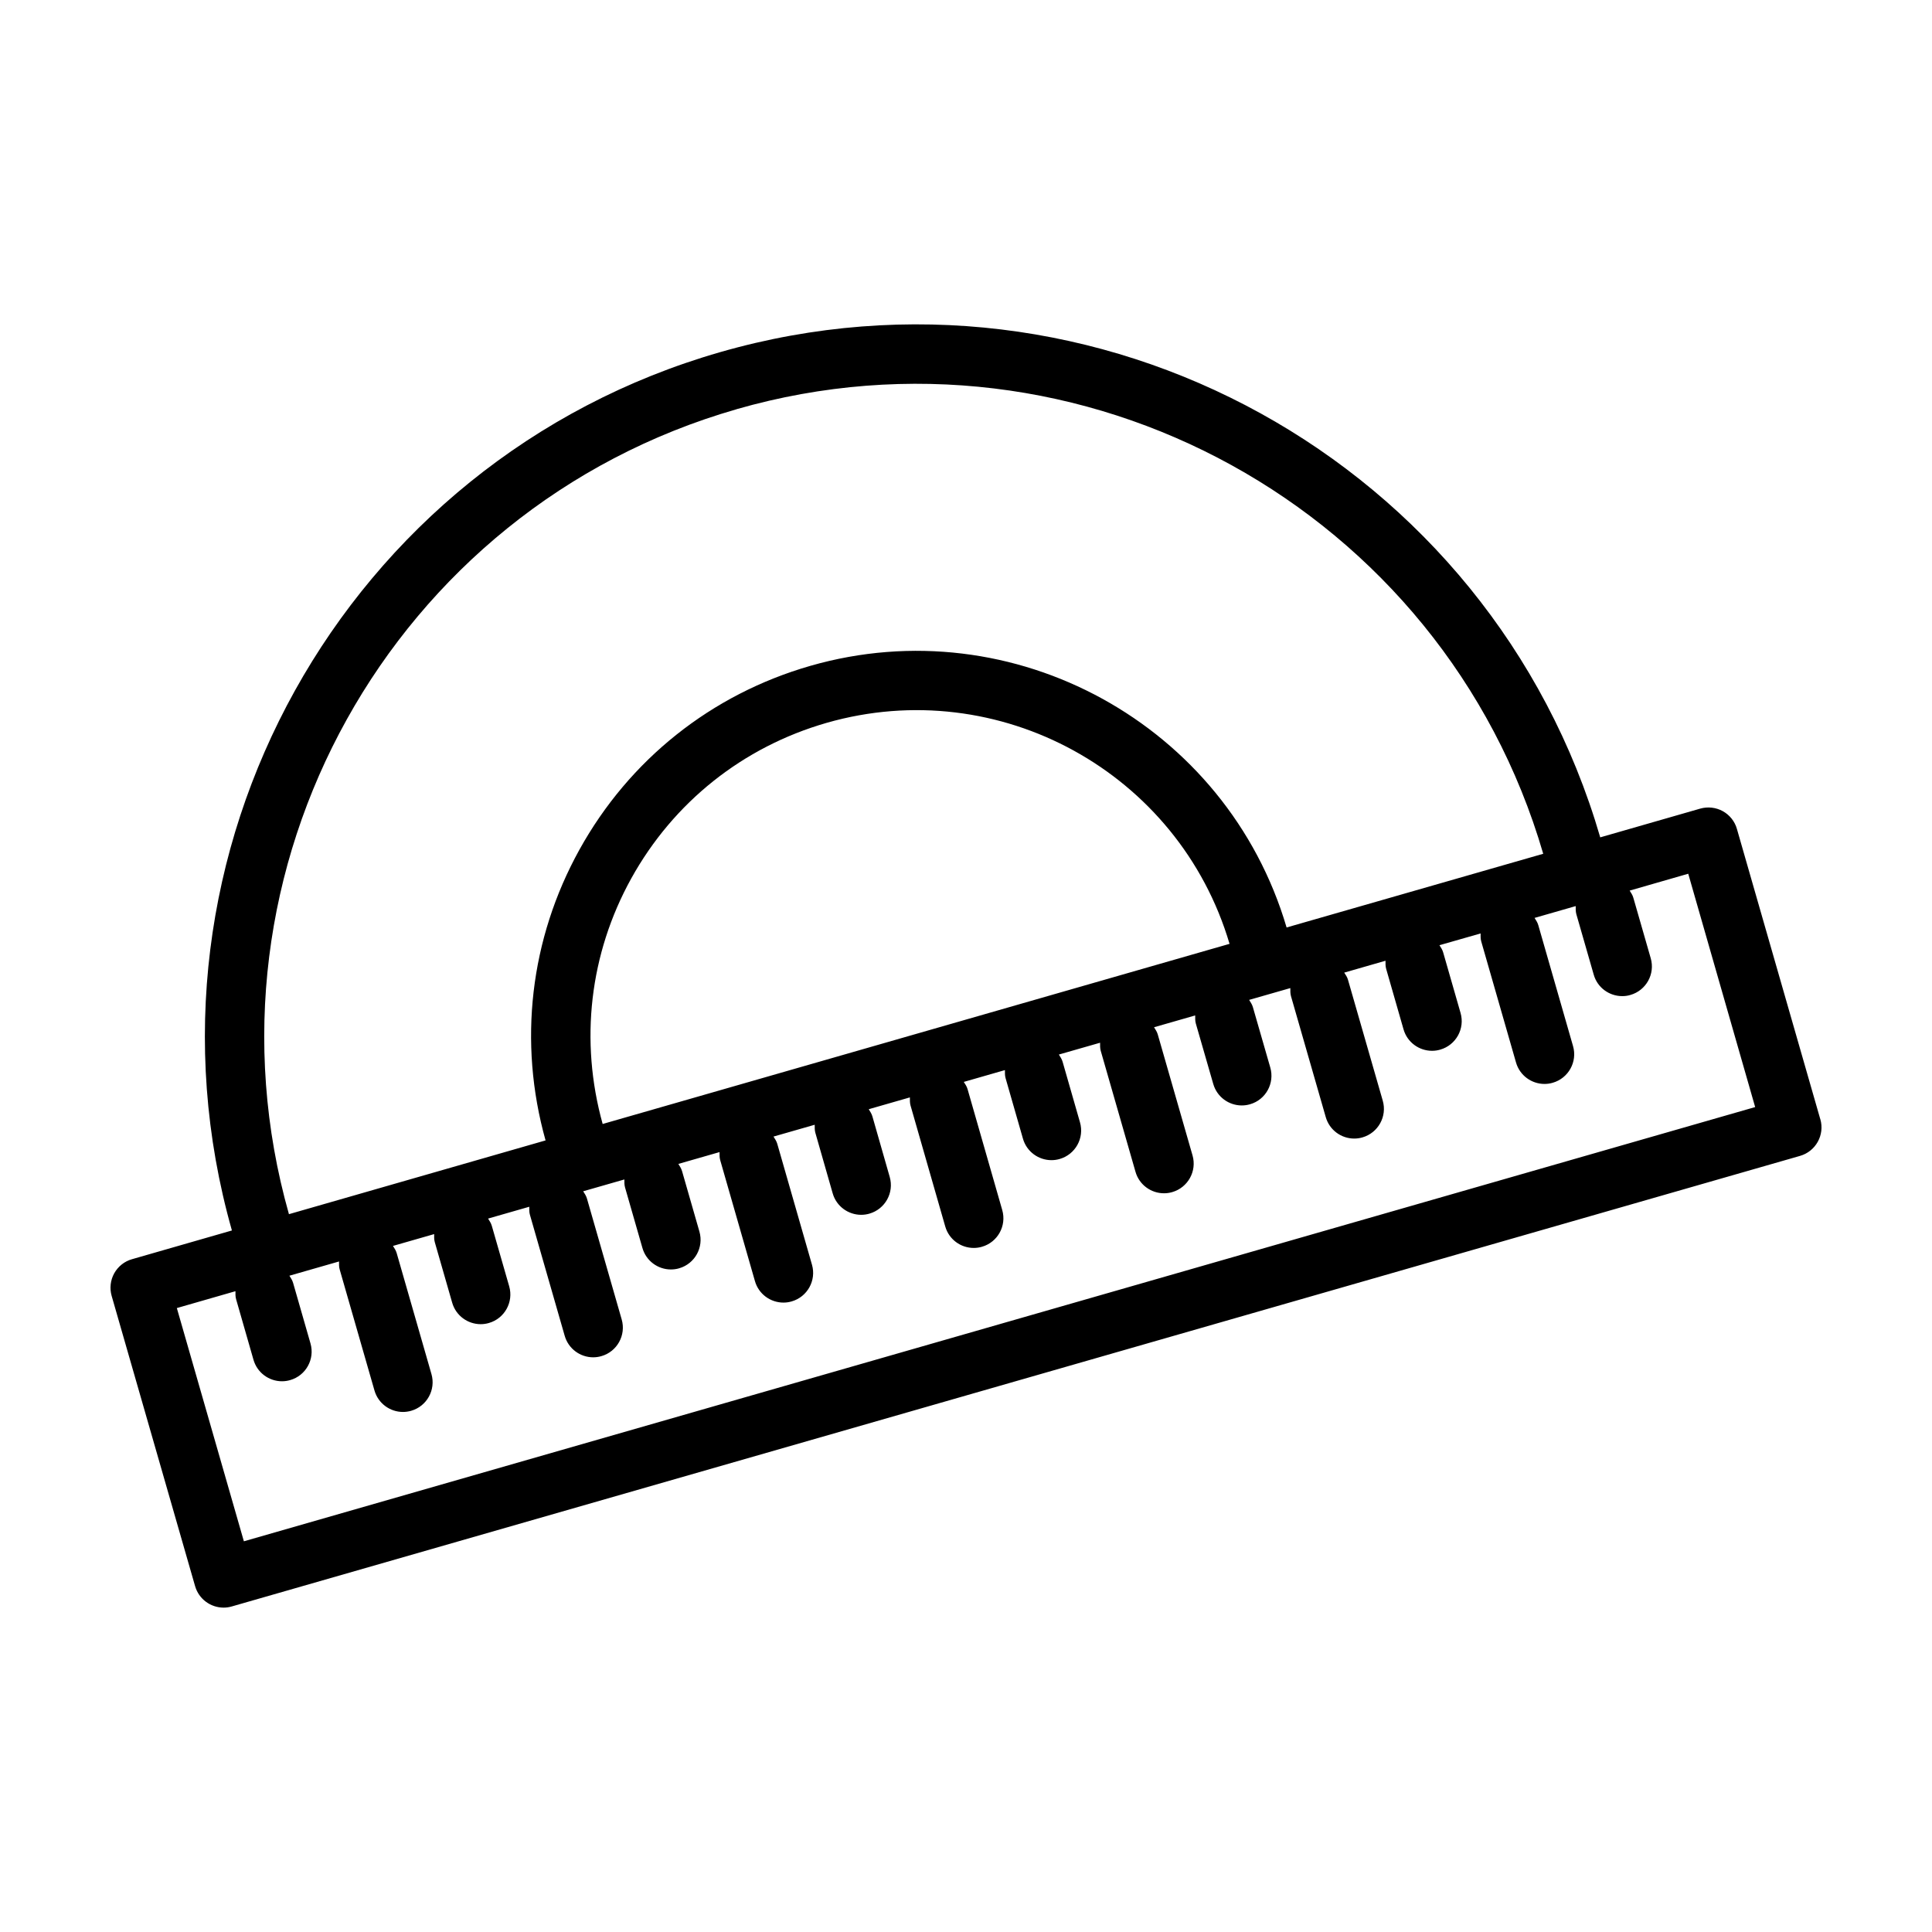
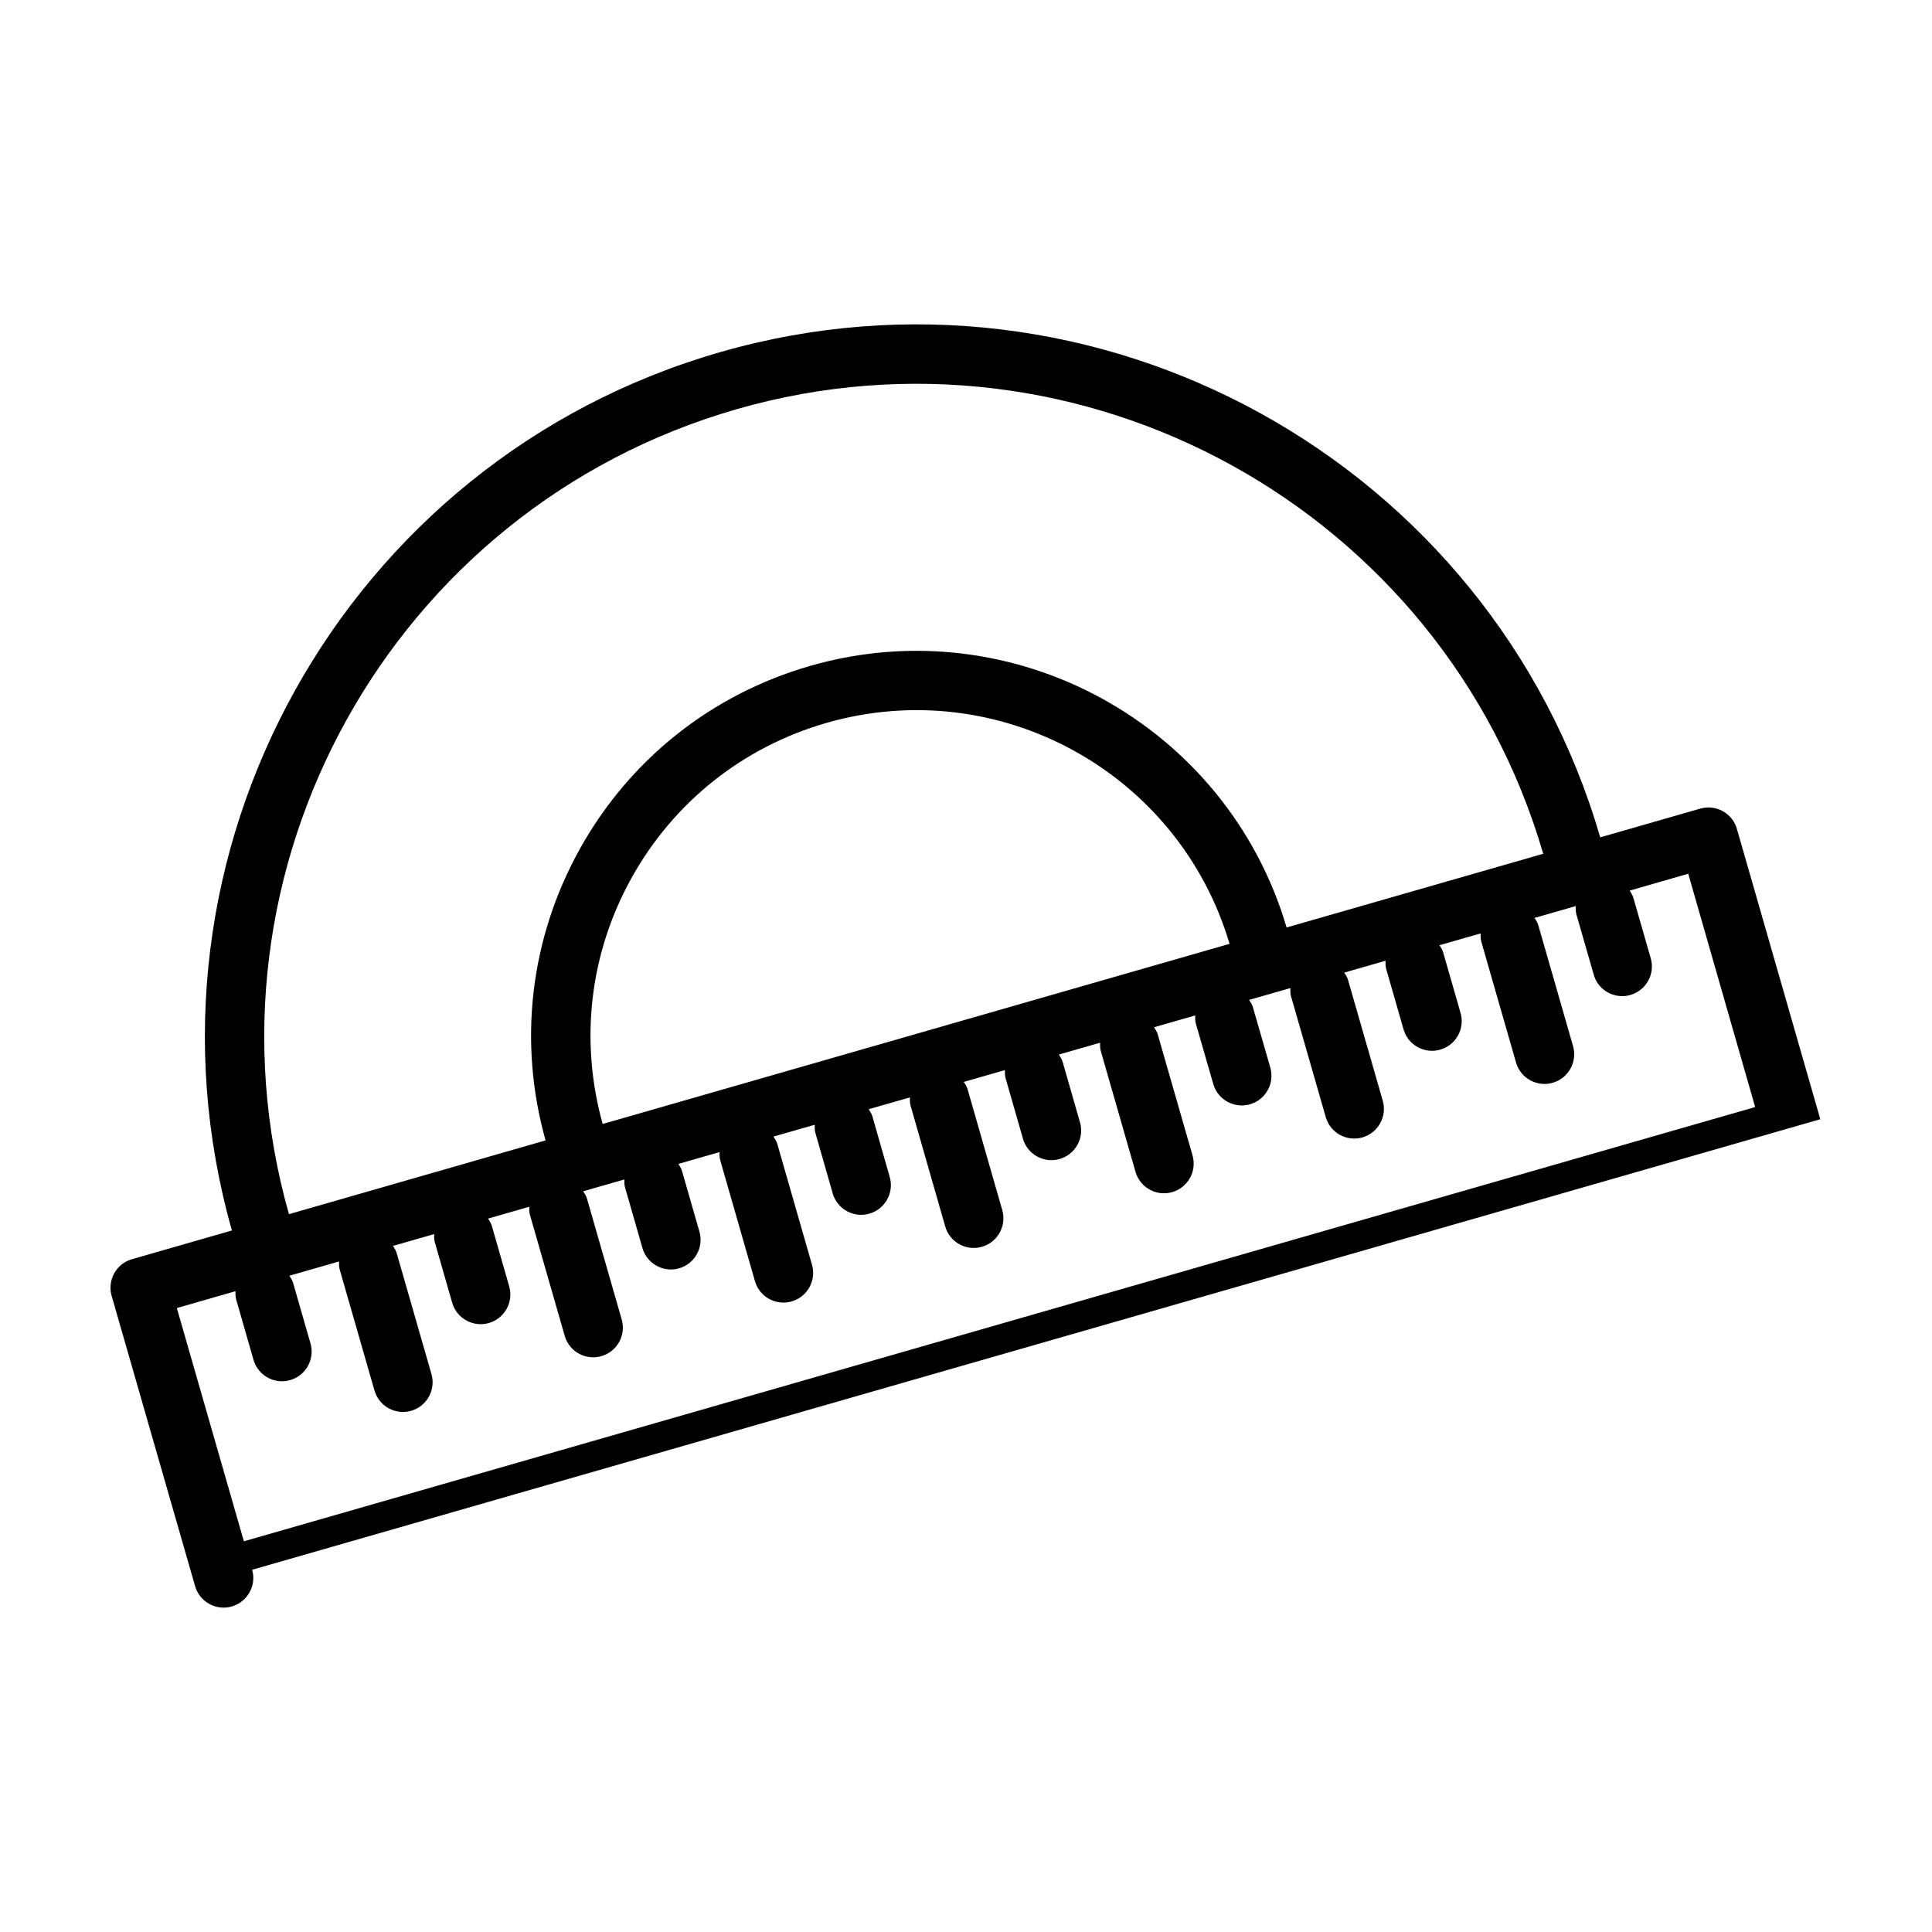
<svg xmlns="http://www.w3.org/2000/svg" fill="#000000" width="800px" height="800px" version="1.1" viewBox="144 144 512 512">
-   <path d="m626.4 440.61-22.098-76.926c-0.562-2.012-1.918-3.703-3.742-4.715-1.812-0.996-3.965-1.246-5.981-0.676l-26.5 7.617c-28.992-99.582-133.42-157.27-233.22-128.59-99.762 28.66-157.67 132.99-129.4 232.77l-26.484 7.617c-2.004 0.562-3.691 1.918-4.711 3.742-1.004 1.828-1.25 3.981-0.676 5.977l22.113 76.914c0.992 3.457 4.141 5.699 7.559 5.699 0.715 0 1.441-0.098 2.172-0.312l415.59-119.4c4.176-1.195 6.59-5.559 5.387-9.719zm-287.2-188.17c91.441-26.25 187.18 26.586 213.77 117.82l-68.008 19.531c-15.848-53.746-72.34-84.816-126.21-69.336-26.238 7.543-47.977 24.848-61.199 48.723-13.105 23.68-16.27 51.012-8.973 77.043l-68.008 19.547c-25.871-91.473 27.203-187.05 118.64-213.32zm130.64 141.69-166.13 47.738c-6.125-22-3.488-45.082 7.582-65.078 11.195-20.207 29.582-34.848 51.781-41.23 45.688-13.094 93.332 13.18 106.77 58.57zm-261.21 158.33-17.766-61.809 15.531-4.469c0.004 0.707-0.035 1.41 0.172 2.117l4.606 16.051c0.992 3.457 4.133 5.699 7.547 5.699 0.727 0 1.449-0.098 2.18-0.312 4.172-1.195 6.578-5.543 5.379-9.719l-4.609-16.051c-0.203-0.707-0.605-1.289-0.973-1.891l13.148-3.773c0 0.707-0.039 1.41 0.172 2.117l9.215 32.062c0.992 3.457 4.133 5.699 7.547 5.699 0.719 0 1.449-0.098 2.18-0.309 4.172-1.199 6.578-5.562 5.379-9.723l-9.215-32.062c-0.207-0.727-0.609-1.305-0.984-1.906l10.914-3.133c0 0.711-0.039 1.414 0.168 2.137l4.609 16.035c0.988 3.457 4.133 5.699 7.559 5.699 0.715 0 1.445-0.098 2.172-0.312 4.172-1.195 6.578-5.562 5.379-9.719l-4.609-16.035c-0.207-0.727-0.613-1.305-0.984-1.918l10.914-3.133c0 0.711-0.039 1.43 0.172 2.137l9.215 32.062c0.992 3.457 4.133 5.699 7.547 5.699 0.719 0 1.449-0.098 2.18-0.312 4.172-1.195 6.578-5.559 5.379-9.719l-9.215-32.062c-0.207-0.727-0.613-1.305-0.992-1.906l10.918-3.133c0 0.695-0.031 1.395 0.172 2.106l4.609 16.047c0.988 3.461 4.133 5.699 7.547 5.699 0.719 0 1.449-0.09 2.18-0.309 4.172-1.199 6.578-5.547 5.379-9.723l-4.609-16.047c-0.203-0.711-0.605-1.289-0.973-1.891l10.914-3.133c0.004 0.711-0.031 1.41 0.176 2.137l9.203 32.047c0.984 3.457 4.133 5.699 7.559 5.699 0.719 0 1.445-0.098 2.168-0.312 4.176-1.195 6.59-5.562 5.391-9.723l-9.199-32.043c-0.211-0.727-0.613-1.305-0.996-1.918l10.918-3.133c0 0.711-0.031 1.41 0.168 2.121l4.594 16.047c0.984 3.457 4.133 5.699 7.559 5.699 0.707 0 1.445-0.098 2.168-0.309 4.176-1.199 6.59-5.547 5.391-9.723l-4.59-16.047c-0.203-0.711-0.598-1.293-0.969-1.906l10.902-3.133c0 0.707-0.031 1.41 0.168 2.137l9.199 32.059c0.984 3.461 4.125 5.699 7.551 5.699 0.711 0 1.445-0.09 2.172-0.309 4.172-1.195 6.586-5.547 5.387-9.723l-9.195-32.059c-0.203-0.727-0.613-1.309-0.996-1.906l10.902-3.133c0 0.707-0.035 1.41 0.168 2.121l4.606 16.047c0.984 3.457 4.133 5.699 7.559 5.699 0.727 0 1.441-0.098 2.168-0.309 4.176-1.199 6.59-5.547 5.387-9.723l-4.606-16.051c-0.195-0.707-0.613-1.289-0.984-1.906l10.918-3.129c0 0.707-0.031 1.41 0.172 2.137l9.211 32.059c0.984 3.461 4.133 5.699 7.559 5.699 0.727 0 1.441-0.098 2.168-0.309 4.176-1.199 6.59-5.562 5.391-9.723l-9.215-32.062c-0.203-0.719-0.613-1.305-0.984-1.906l10.902-3.129c0 0.707-0.031 1.41 0.168 2.133l4.625 16.035c0.996 3.441 4.125 5.684 7.551 5.684 0.727 0 1.445-0.098 2.188-0.312 4.176-1.195 6.57-5.562 5.371-9.734l-4.621-16.035c-0.203-0.707-0.613-1.289-0.984-1.891l10.918-3.129c0 0.707-0.031 1.41 0.168 2.133l9.215 32.047c0.984 3.457 4.125 5.699 7.551 5.699 0.727 0 1.445-0.098 2.168-0.309 4.176-1.199 6.59-5.562 5.391-9.723l-9.215-32.047c-0.195-0.719-0.613-1.301-0.996-1.898l10.938-3.148c0 0.711-0.035 1.414 0.168 2.121l4.606 16.047c0.984 3.457 4.133 5.699 7.559 5.699 0.727 0 1.441-0.098 2.168-0.312 4.176-1.195 6.59-5.547 5.387-9.723l-4.606-16.043c-0.195-0.711-0.598-1.289-0.984-1.906l10.902-3.117c0 0.711-0.031 1.41 0.172 2.121l9.211 32.062c0.984 3.457 4.133 5.699 7.559 5.699 0.727 0 1.441-0.098 2.168-0.312 4.176-1.195 6.59-5.559 5.387-9.719l-9.211-32.062c-0.203-0.727-0.613-1.305-0.984-1.906l10.902-3.133c0 0.711-0.031 1.41 0.168 2.137l4.609 16.031c0.977 3.457 4.125 5.691 7.551 5.691 0.727 0 1.445-0.09 2.168-0.309 4.176-1.199 6.59-5.559 5.391-9.719l-4.609-16.031c-0.195-0.727-0.609-1.305-0.977-1.906l15.523-4.469 17.734 61.836z" />
+   <path d="m626.4 440.61-22.098-76.926c-0.562-2.012-1.918-3.703-3.742-4.715-1.812-0.996-3.965-1.246-5.981-0.676l-26.5 7.617c-28.992-99.582-133.42-157.27-233.22-128.59-99.762 28.66-157.67 132.99-129.4 232.77l-26.484 7.617c-2.004 0.562-3.691 1.918-4.711 3.742-1.004 1.828-1.25 3.981-0.676 5.977l22.113 76.914c0.992 3.457 4.141 5.699 7.559 5.699 0.715 0 1.441-0.098 2.172-0.312c4.176-1.195 6.59-5.559 5.387-9.719zm-287.2-188.17c91.441-26.25 187.18 26.586 213.77 117.82l-68.008 19.531c-15.848-53.746-72.34-84.816-126.21-69.336-26.238 7.543-47.977 24.848-61.199 48.723-13.105 23.68-16.27 51.012-8.973 77.043l-68.008 19.547c-25.871-91.473 27.203-187.05 118.64-213.32zm130.64 141.69-166.13 47.738c-6.125-22-3.488-45.082 7.582-65.078 11.195-20.207 29.582-34.848 51.781-41.23 45.688-13.094 93.332 13.18 106.77 58.57zm-261.21 158.33-17.766-61.809 15.531-4.469c0.004 0.707-0.035 1.41 0.172 2.117l4.606 16.051c0.992 3.457 4.133 5.699 7.547 5.699 0.727 0 1.449-0.098 2.18-0.312 4.172-1.195 6.578-5.543 5.379-9.719l-4.609-16.051c-0.203-0.707-0.605-1.289-0.973-1.891l13.148-3.773c0 0.707-0.039 1.41 0.172 2.117l9.215 32.062c0.992 3.457 4.133 5.699 7.547 5.699 0.719 0 1.449-0.098 2.18-0.309 4.172-1.199 6.578-5.562 5.379-9.723l-9.215-32.062c-0.207-0.727-0.609-1.305-0.984-1.906l10.914-3.133c0 0.711-0.039 1.414 0.168 2.137l4.609 16.035c0.988 3.457 4.133 5.699 7.559 5.699 0.715 0 1.445-0.098 2.172-0.312 4.172-1.195 6.578-5.562 5.379-9.719l-4.609-16.035c-0.207-0.727-0.613-1.305-0.984-1.918l10.914-3.133c0 0.711-0.039 1.43 0.172 2.137l9.215 32.062c0.992 3.457 4.133 5.699 7.547 5.699 0.719 0 1.449-0.098 2.18-0.312 4.172-1.195 6.578-5.559 5.379-9.719l-9.215-32.062c-0.207-0.727-0.613-1.305-0.992-1.906l10.918-3.133c0 0.695-0.031 1.395 0.172 2.106l4.609 16.047c0.988 3.461 4.133 5.699 7.547 5.699 0.719 0 1.449-0.09 2.18-0.309 4.172-1.199 6.578-5.547 5.379-9.723l-4.609-16.047c-0.203-0.711-0.605-1.289-0.973-1.891l10.914-3.133c0.004 0.711-0.031 1.41 0.176 2.137l9.203 32.047c0.984 3.457 4.133 5.699 7.559 5.699 0.719 0 1.445-0.098 2.168-0.312 4.176-1.195 6.59-5.562 5.391-9.723l-9.199-32.043c-0.211-0.727-0.613-1.305-0.996-1.918l10.918-3.133c0 0.711-0.031 1.41 0.168 2.121l4.594 16.047c0.984 3.457 4.133 5.699 7.559 5.699 0.707 0 1.445-0.098 2.168-0.309 4.176-1.199 6.59-5.547 5.391-9.723l-4.59-16.047c-0.203-0.711-0.598-1.293-0.969-1.906l10.902-3.133c0 0.707-0.031 1.41 0.168 2.137l9.199 32.059c0.984 3.461 4.125 5.699 7.551 5.699 0.711 0 1.445-0.09 2.172-0.309 4.172-1.195 6.586-5.547 5.387-9.723l-9.195-32.059c-0.203-0.727-0.613-1.309-0.996-1.906l10.902-3.133c0 0.707-0.035 1.41 0.168 2.121l4.606 16.047c0.984 3.457 4.133 5.699 7.559 5.699 0.727 0 1.441-0.098 2.168-0.309 4.176-1.199 6.59-5.547 5.387-9.723l-4.606-16.051c-0.195-0.707-0.613-1.289-0.984-1.906l10.918-3.129c0 0.707-0.031 1.41 0.172 2.137l9.211 32.059c0.984 3.461 4.133 5.699 7.559 5.699 0.727 0 1.441-0.098 2.168-0.309 4.176-1.199 6.59-5.562 5.391-9.723l-9.215-32.062c-0.203-0.719-0.613-1.305-0.984-1.906l10.902-3.129c0 0.707-0.031 1.41 0.168 2.133l4.625 16.035c0.996 3.441 4.125 5.684 7.551 5.684 0.727 0 1.445-0.098 2.188-0.312 4.176-1.195 6.57-5.562 5.371-9.734l-4.621-16.035c-0.203-0.707-0.613-1.289-0.984-1.891l10.918-3.129c0 0.707-0.031 1.41 0.168 2.133l9.215 32.047c0.984 3.457 4.125 5.699 7.551 5.699 0.727 0 1.445-0.098 2.168-0.309 4.176-1.199 6.59-5.562 5.391-9.723l-9.215-32.047c-0.195-0.719-0.613-1.301-0.996-1.898l10.938-3.148c0 0.711-0.035 1.414 0.168 2.121l4.606 16.047c0.984 3.457 4.133 5.699 7.559 5.699 0.727 0 1.441-0.098 2.168-0.312 4.176-1.195 6.59-5.547 5.387-9.723l-4.606-16.043c-0.195-0.711-0.598-1.289-0.984-1.906l10.902-3.117c0 0.711-0.031 1.41 0.172 2.121l9.211 32.062c0.984 3.457 4.133 5.699 7.559 5.699 0.727 0 1.441-0.098 2.168-0.312 4.176-1.195 6.59-5.559 5.387-9.719l-9.211-32.062c-0.203-0.727-0.613-1.305-0.984-1.906l10.902-3.133c0 0.711-0.031 1.41 0.168 2.137l4.609 16.031c0.977 3.457 4.125 5.691 7.551 5.691 0.727 0 1.445-0.09 2.168-0.309 4.176-1.199 6.59-5.559 5.391-9.719l-4.609-16.031c-0.195-0.727-0.609-1.305-0.977-1.906l15.523-4.469 17.734 61.836z" />
</svg>